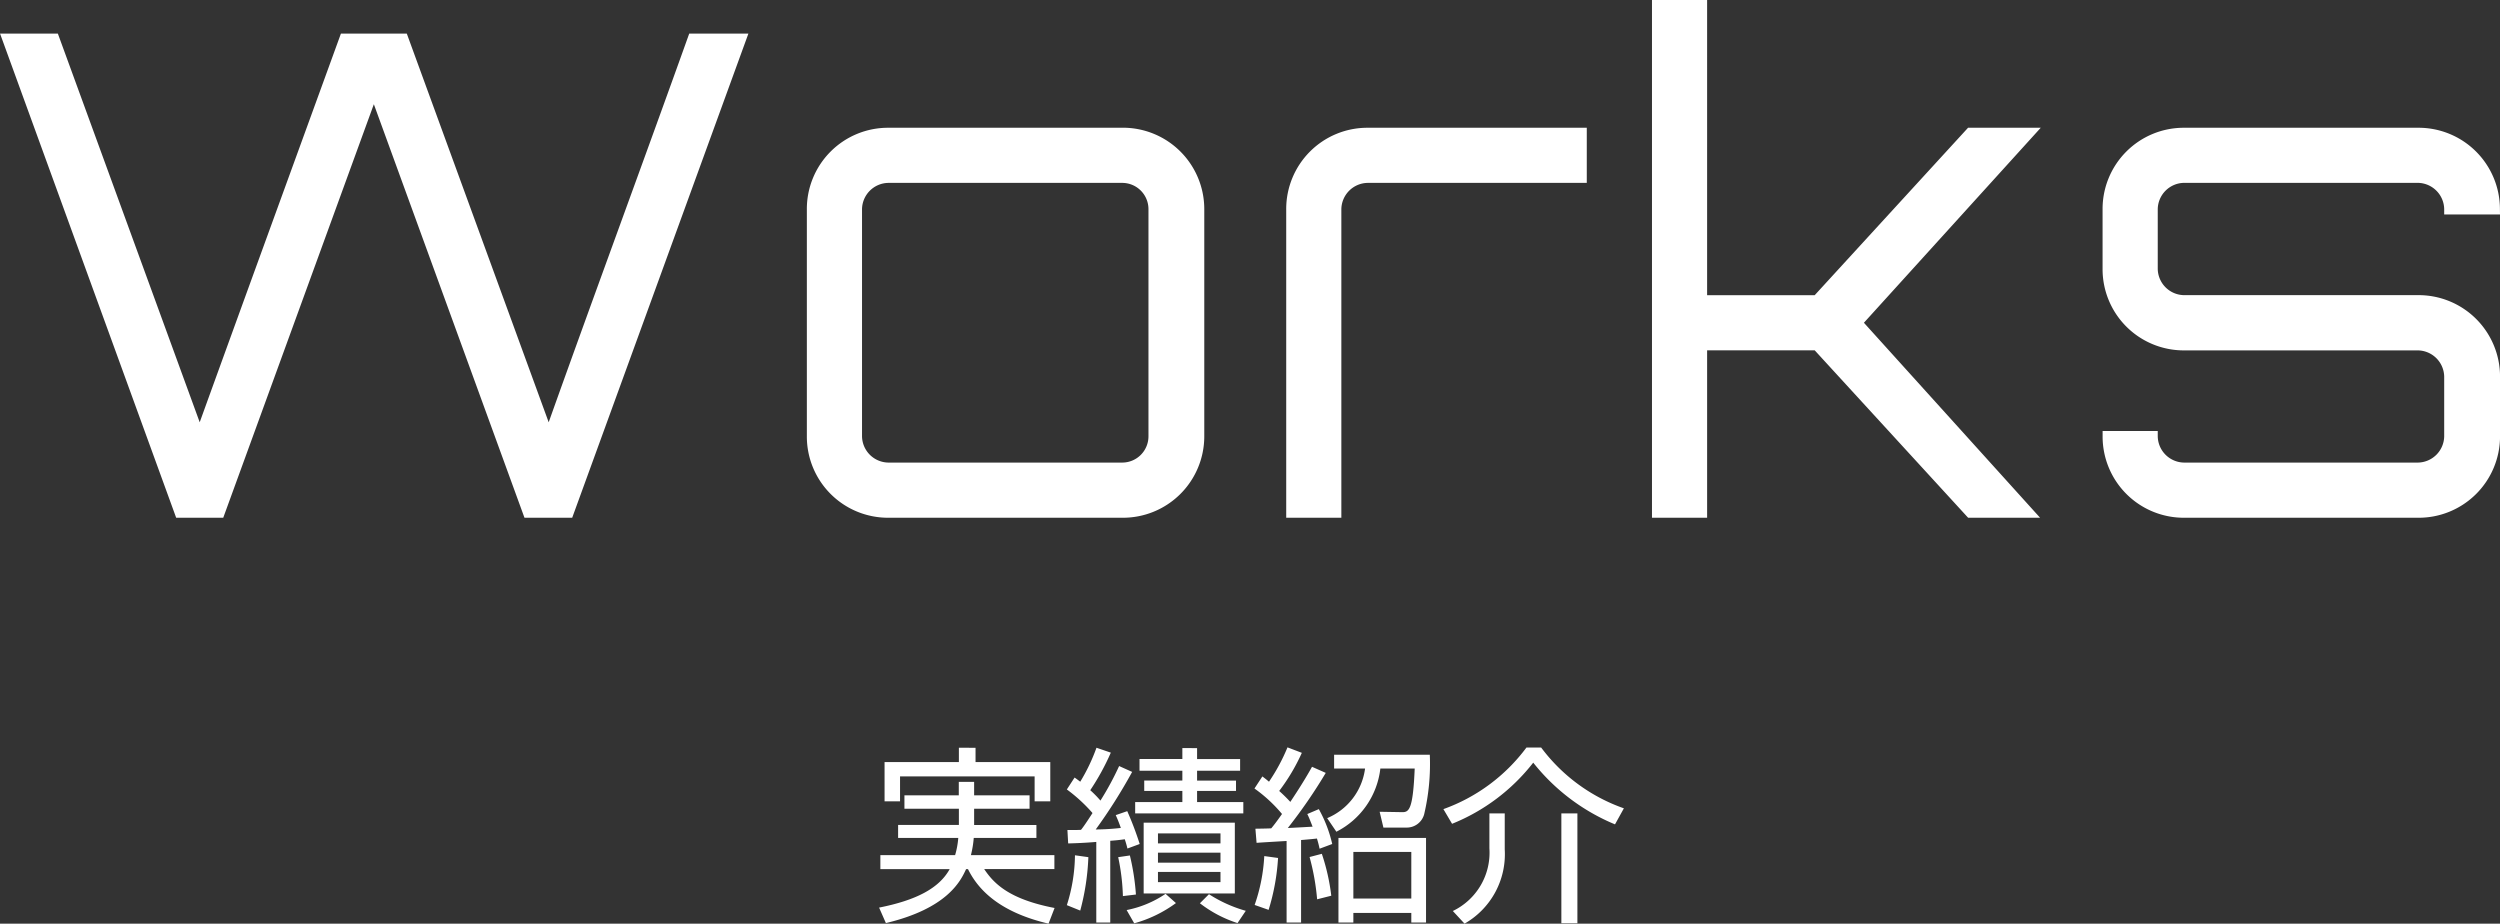
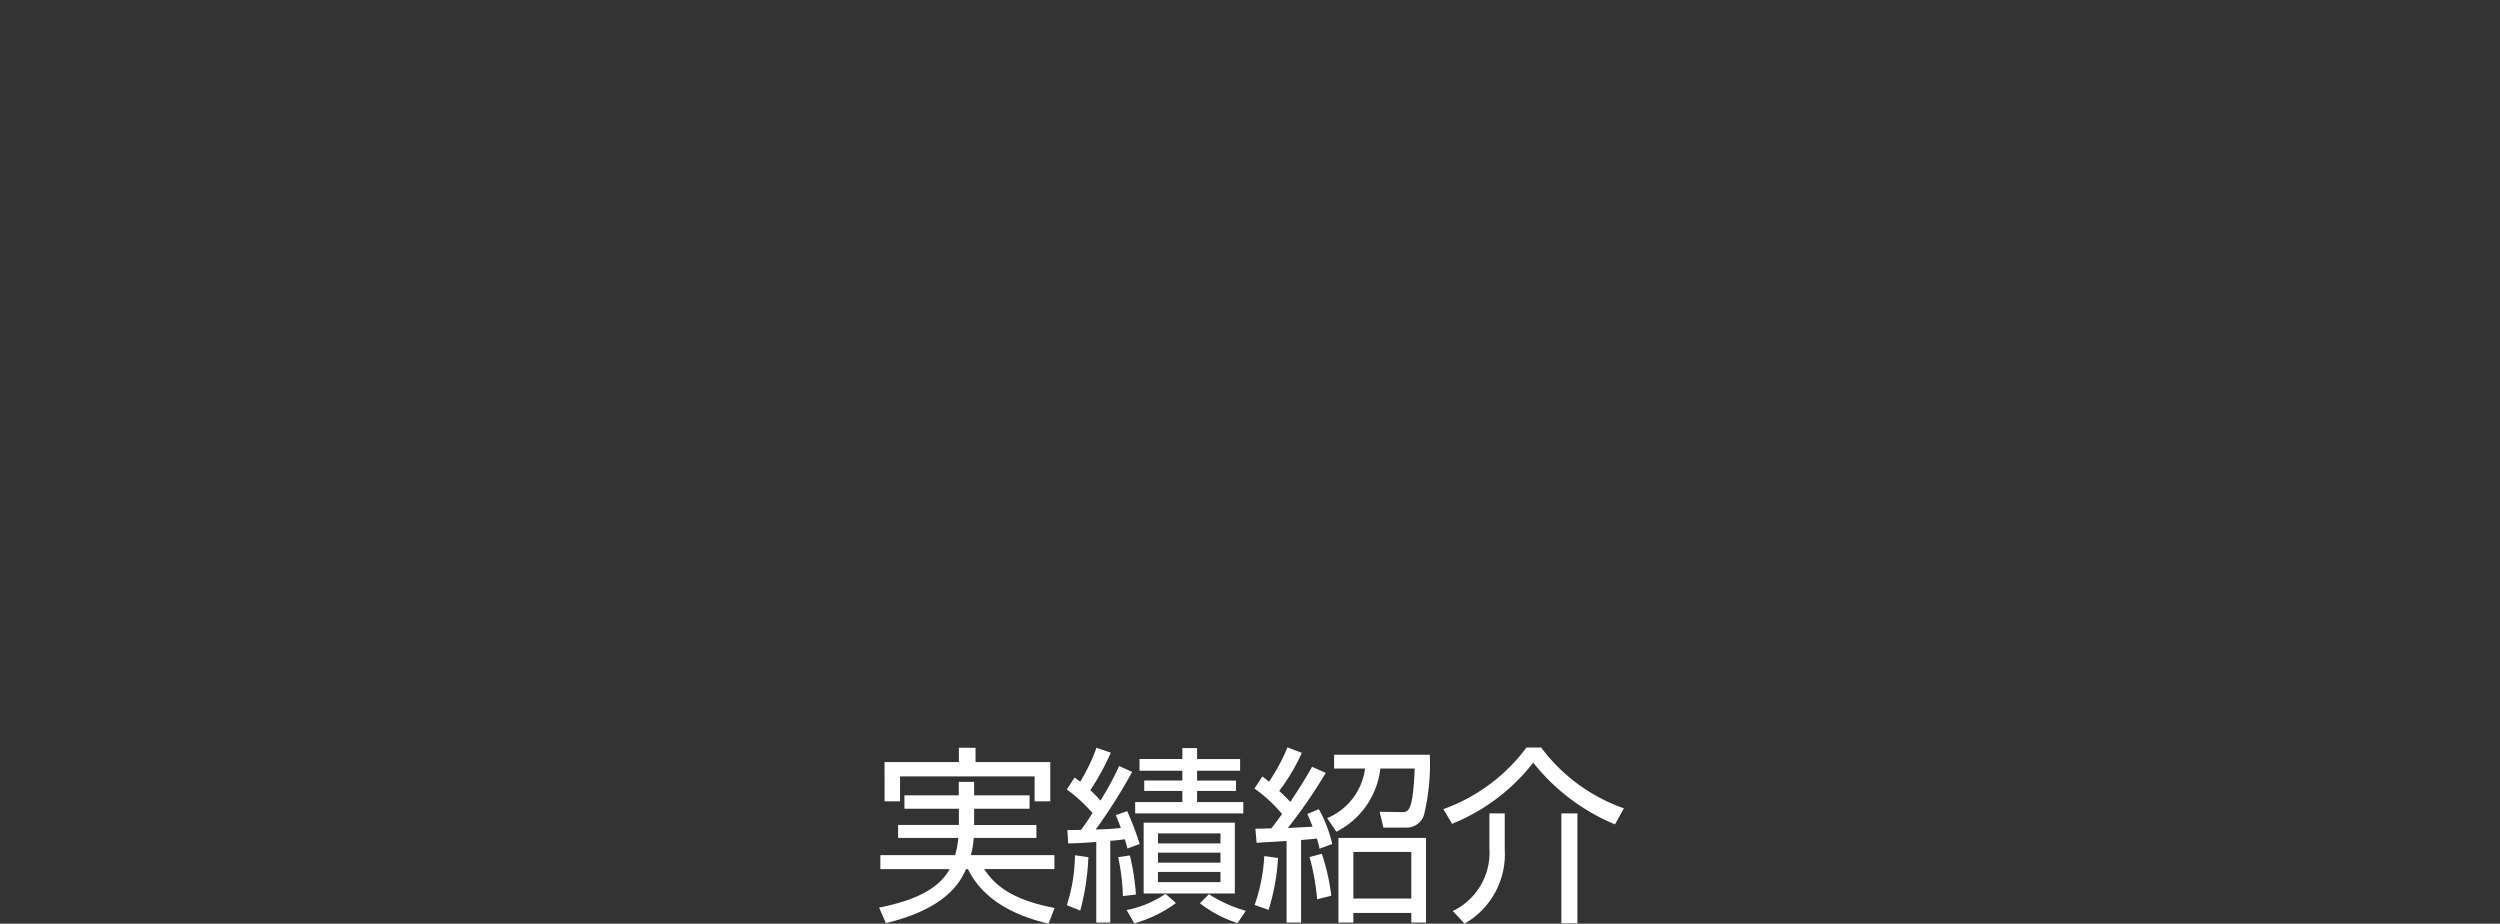
<svg xmlns="http://www.w3.org/2000/svg" width="211.926" height="78.298" viewBox="0 0 211.926 78.298">
  <rect x="0" y="0" width="211.926" height="78.298" fill="#333333" stroke="none" />
  <g id="グループ_1973" data-name="グループ 1973" transform="translate(-88.995 -3550.372)">
    <path id="パス_7268" data-name="パス 7268" d="M-24.72-8.336V-6.96h-5.152v1.1h5.1A7.084,7.084,0,0,1-25.04-4.4h-6.336v1.184H-25.5c-.9,1.632-2.848,2.64-5.984,3.264l.576,1.312c5.168-1.232,6.32-3.52,6.8-4.576h.16C-22.912-1.1-20.8.544-17.12,1.408L-16.608.08c-3.824-.736-5.136-2.048-5.968-3.3h5.952V-4.4H-23.7a8.775,8.775,0,0,0,.24-1.456h5.312v-1.1h-5.28V-8.336h4.7V-9.472h-4.7v-1.136h-1.3v1.136h-4.608v1.136Zm0-5.168v1.216h-6.3V-8.96h1.312v-2.112H-18.3V-8.96h1.328v-3.328h-6.336V-13.5ZM-1.328-7.152H-9.056v6h7.728ZM-2.544-3.76h-5.3v-.848h5.3Zm0-1.632h-5.3V-6.24h5.3Zm0,3.28h-5.3v-.864h5.3Zm-8.592-9.84A24.926,24.926,0,0,1-12.72-9.024a9.256,9.256,0,0,0-.864-.88,20.328,20.328,0,0,0,1.744-3.184l-1.216-.416a15.7,15.7,0,0,1-1.376,2.88c-.192-.144-.288-.224-.48-.352l-.656,1.008a13.44,13.44,0,0,1,2.176,2c-.528.816-.768,1.168-.976,1.424-.32.016-.512.016-1.152.016l.064,1.136C-14.8-5.408-14-5.44-13.072-5.52V1.312h1.184V-5.616c.688-.048.992-.1,1.232-.128.144.448.16.528.224.784l1.04-.384a27.29,27.29,0,0,0-1.056-2.784l-.976.336c.16.352.288.672.432,1.088a19.811,19.811,0,0,1-2.128.128,44.948,44.948,0,0,0,3.088-4.88ZM-14.432.3a20.248,20.248,0,0,0,.688-4.528l-1.136-.16A14.344,14.344,0,0,1-15.568-.16Zm4.72-1.36a19.929,19.929,0,0,0-.512-3.312l-.992.144a18.143,18.143,0,0,1,.4,3.3Zm3.936-12.416v.928H-9.408v.992h3.632v.832H-9.008v.88h3.232V-8.9h-4v.96H-.608V-8.9h-3.92V-9.84h3.3v-.88h-3.3v-.832H-.88v-.992H-4.528v-.928ZM-4.288-.32A10.34,10.34,0,0,0-1.1,1.36L-.4.32A11.454,11.454,0,0,1-3.52-1.088Zm-5.568,1.7A10.846,10.846,0,0,0-6.32-.336L-7.2-1.12A8.923,8.923,0,0,1-10.5.256ZM14.88-5.856H7.456V1.312H8.72V.5h4.912v.816H14.88ZM5.216-11.888c-.736,1.328-1.568,2.56-1.84,2.976a13.222,13.222,0,0,0-.944-.928,16.408,16.408,0,0,0,1.92-3.232l-1.216-.464a15.956,15.956,0,0,1-1.568,2.912c-.32-.272-.336-.272-.56-.448L.336-10.048a12.281,12.281,0,0,1,2.336,2.16c-.528.752-.752,1.024-.912,1.216-.208.016-1.2.032-1.344.032l.1,1.2c.048-.016,2.3-.144,2.544-.16V1.312H4.288V-5.68c.768-.064,1.12-.1,1.344-.128a8.785,8.785,0,0,1,.224.864l1.072-.4A11.065,11.065,0,0,0,5.792-8.3l-.976.416c.144.3.176.384.448,1.072-.288.016-1.76.1-2.1.112a43.542,43.542,0,0,0,3.216-4.672ZM13.632-.72H8.72V-4.672h4.912ZM1.536.24a18.524,18.524,0,0,0,.8-4.4L1.168-4.32A14.91,14.91,0,0,1,.352-.176ZM6.848-.96a17.644,17.644,0,0,0-.8-3.552l-1.04.272a19.722,19.722,0,0,1,.64,3.584ZM13.2-6.736a1.529,1.529,0,0,0,1.52-1.12,18.544,18.544,0,0,0,.48-5.056H7.088v1.168H9.712A5.294,5.294,0,0,1,6.5-7.536L7.28-6.384a6.883,6.883,0,0,0,3.728-5.36H13.92c-.144,3.488-.48,3.712-1.072,3.7l-1.9-.032.32,1.344Zm3.888-.32a16.57,16.57,0,0,0,6.88-5.184A17.272,17.272,0,0,0,30.9-7.008l.752-1.36A14.9,14.9,0,0,1,24.64-13.52H23.392A15.132,15.132,0,0,1,16.352-8.3Zm4.464-.88h-1.3v2.96a5.486,5.486,0,0,1-3.1,5.312l.992,1.072a6.776,6.776,0,0,0,3.408-6.3Zm6.16,0h-1.36V1.376h1.36Z" transform="translate(195 3627.262)" fill="#fff" />
    <g id="グループ_1425" data-name="グループ 1425" transform="translate(-173 3330.262)">
-       <path id="パス_7270" data-name="パス 7270" d="M60.42-41.04C56.772-30.837,52.1-18.183,48.507-8.094L36.48-41.04H30.894c-3.705,10.2-8.322,22.857-11.97,32.946L6.9-41.04H2L16.929,0h3.99L33.687-35.055,46.455,0H50.5L65.436-41.04Zm16.872,7.98a6.884,6.884,0,0,0-6.9,6.9V-6.9a6.884,6.884,0,0,0,6.9,6.9H97.128a6.9,6.9,0,0,0,6.954-6.9V-26.163a6.9,6.9,0,0,0-6.954-6.9Zm19.836,4.674a2.226,2.226,0,0,1,2.223,2.223V-6.9a2.226,2.226,0,0,1-2.223,2.223H77.292A2.264,2.264,0,0,1,75.069-6.9V-26.163a2.264,2.264,0,0,1,2.223-2.223Zm20.8-4.674a6.884,6.884,0,0,0-6.9,6.9V0h4.674V-26.163a2.264,2.264,0,0,1,2.223-2.223h18.582V-33.06Zm50.9,0-13,14.193h-9.12V-43.89h-4.674V0h4.674V-14.193h9.12L168.834,0h6.1L160-16.53,174.99-33.06Zm45.087,6.9a6.9,6.9,0,0,0-6.954-6.9H187.131a6.884,6.884,0,0,0-6.9,6.9v5.073a6.884,6.884,0,0,0,6.9,6.9h19.836a2.264,2.264,0,0,1,2.223,2.223V-6.9a2.264,2.264,0,0,1-2.223,2.223H187.131A2.264,2.264,0,0,1,184.908-6.9v-.456h-4.674V-6.9a6.884,6.884,0,0,0,6.9,6.9h19.836a6.9,6.9,0,0,0,6.954-6.9V-11.97a6.9,6.9,0,0,0-6.954-6.9H187.131a2.264,2.264,0,0,1-2.223-2.223v-5.073a2.264,2.264,0,0,1,2.223-2.223h19.836a2.264,2.264,0,0,1,2.223,2.223v.456h4.731Z" transform="translate(260 264)" fill="#fff" />
-     </g>
+       </g>
  </g>
</svg>